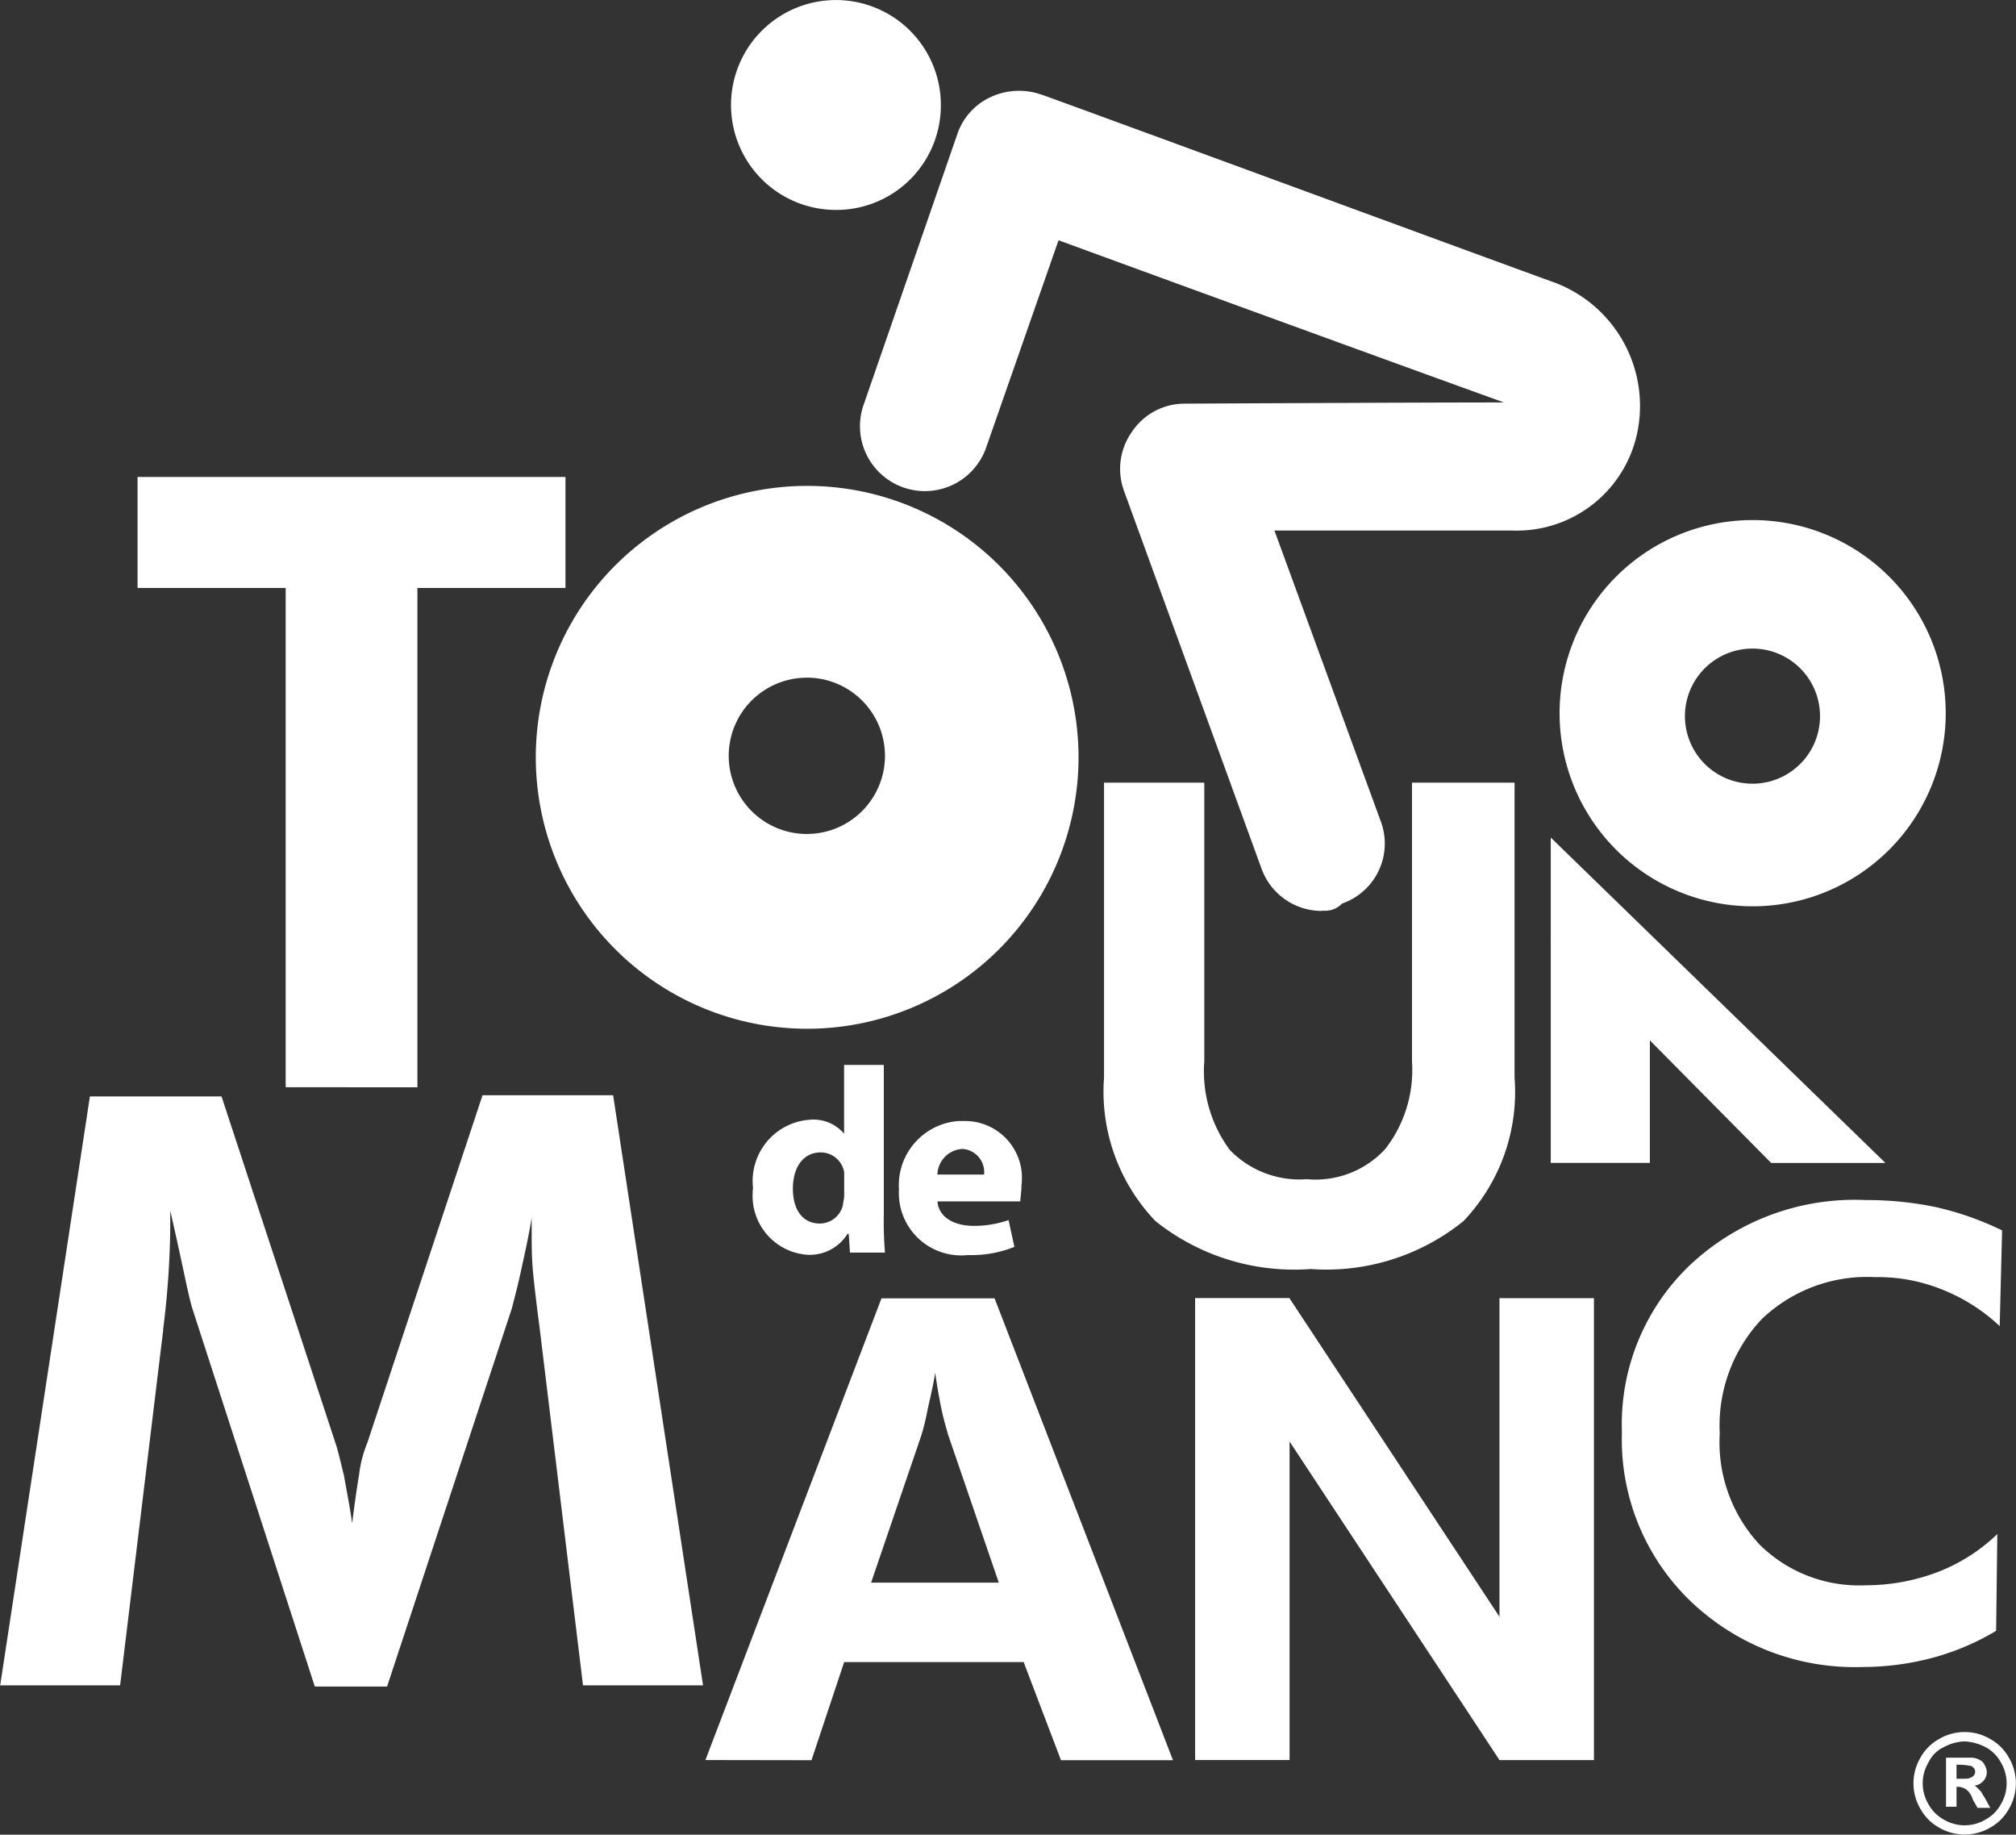
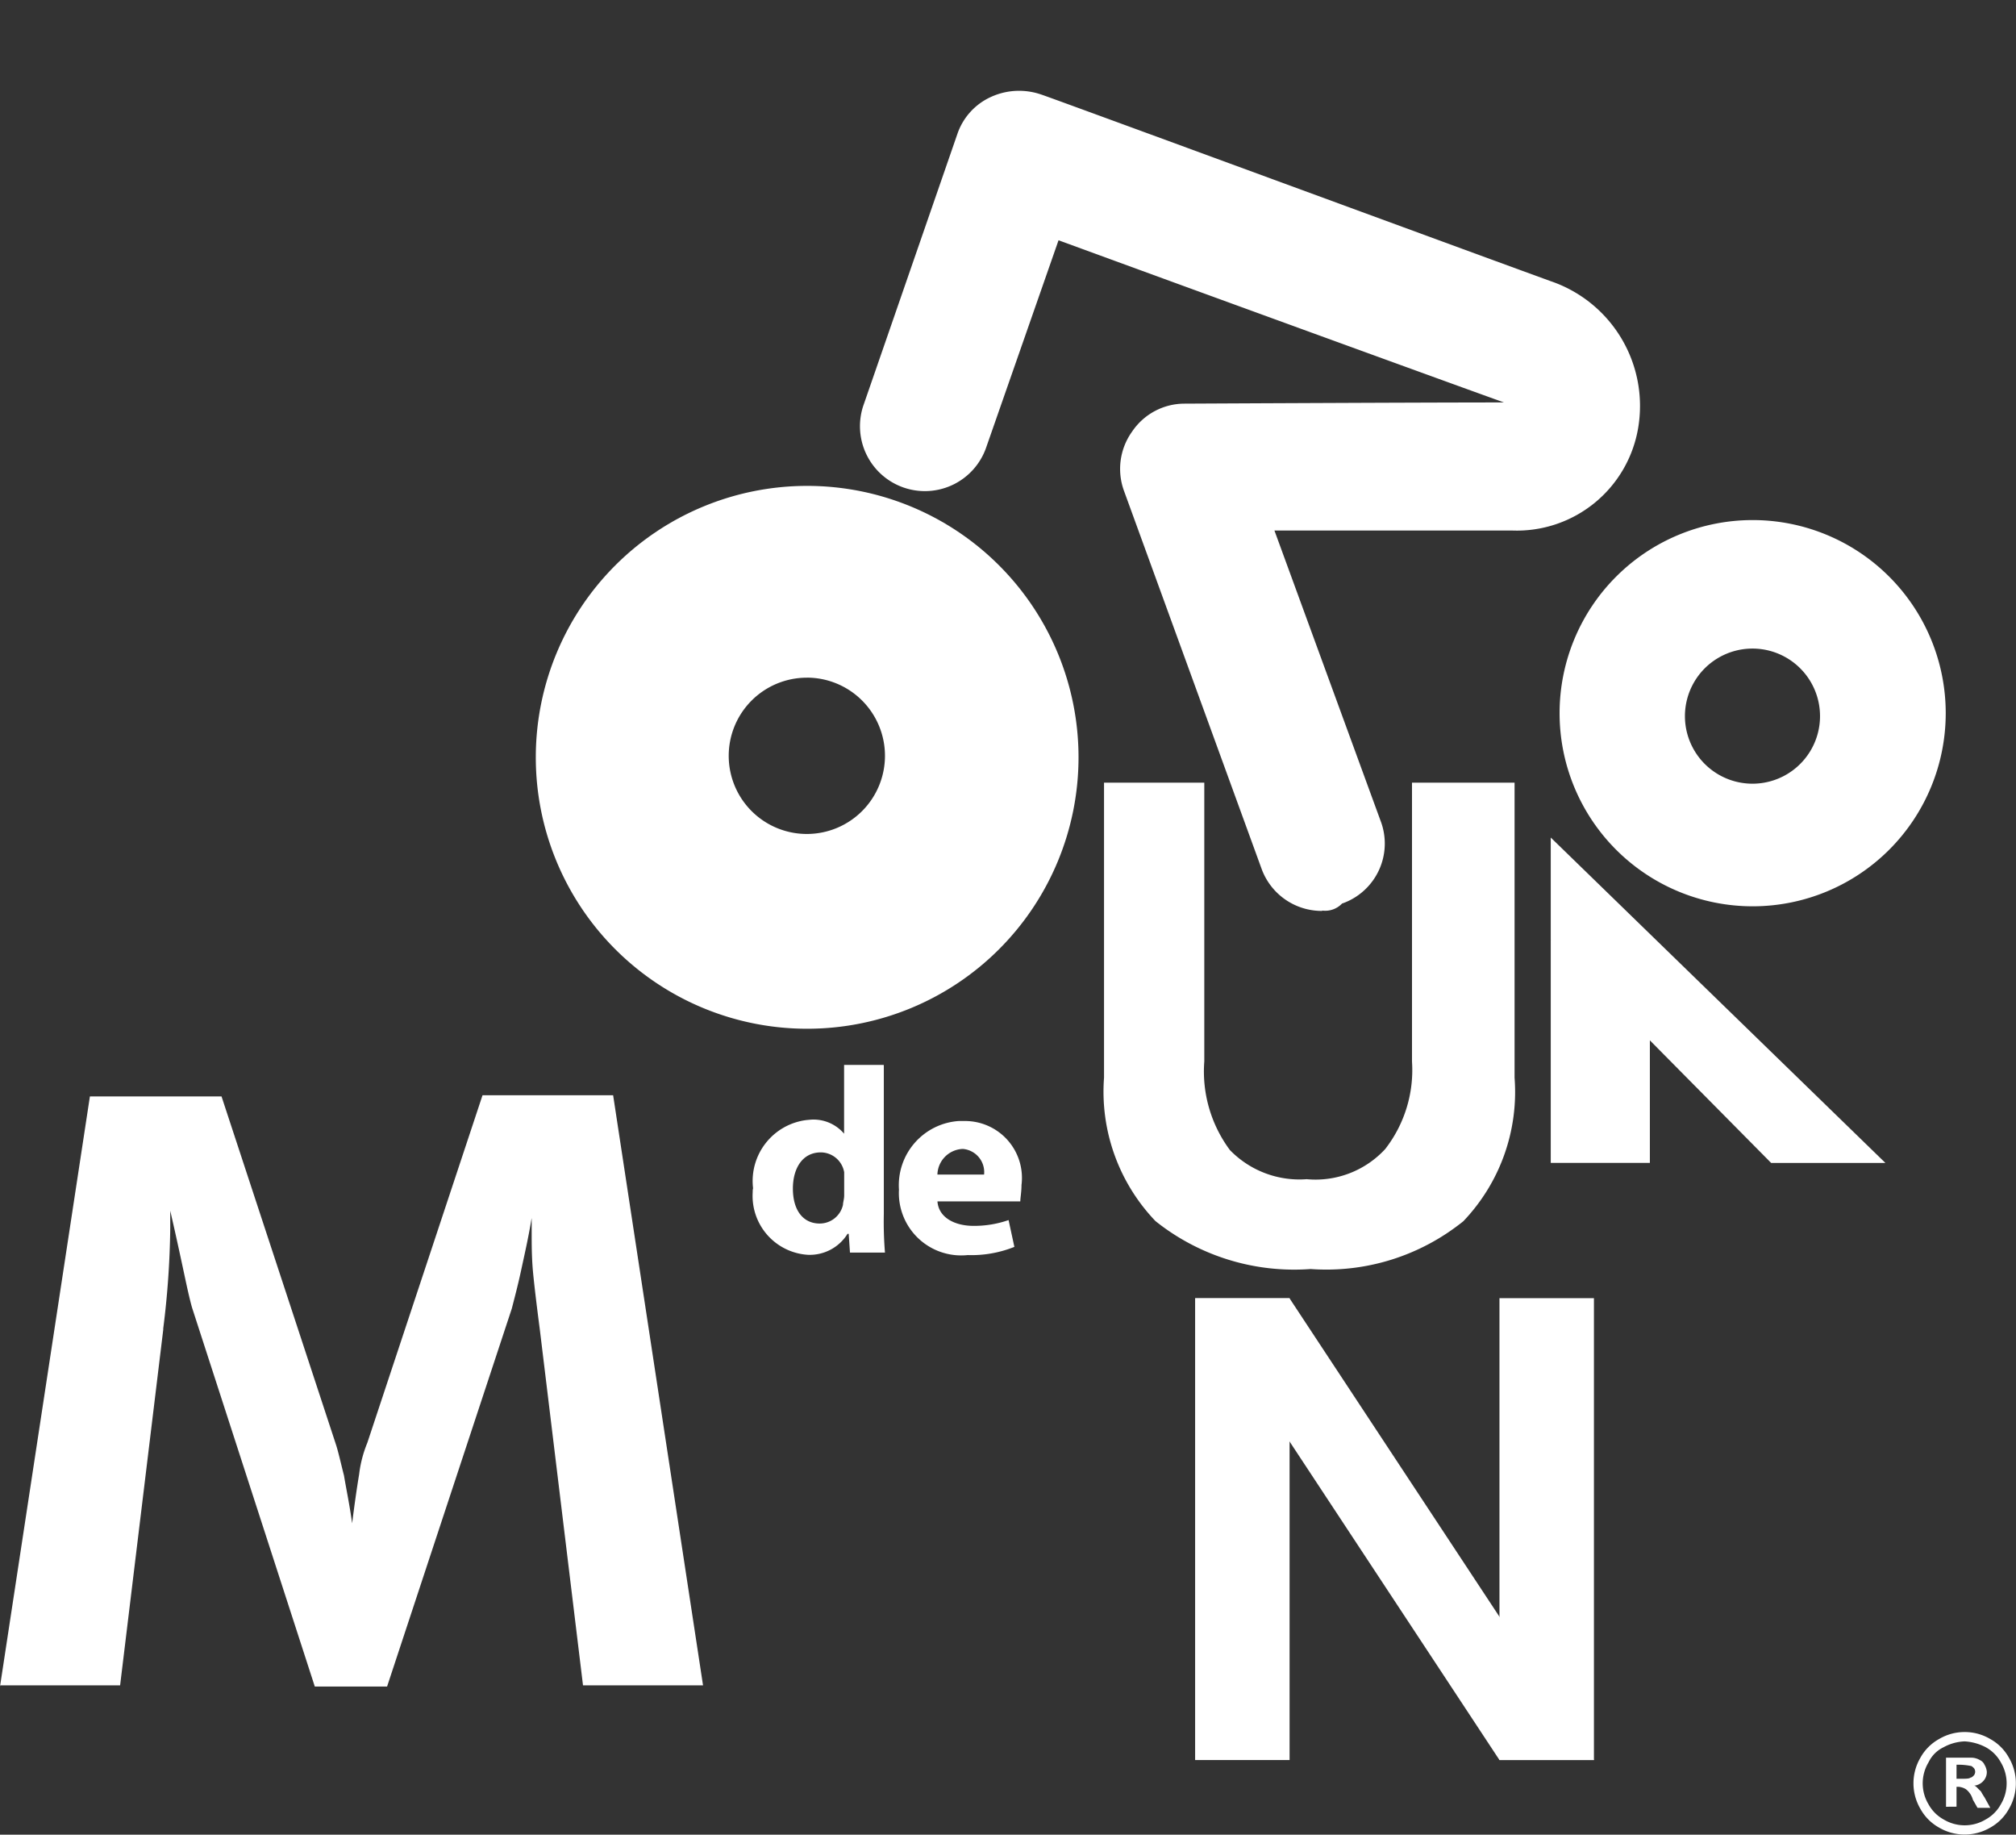
<svg xmlns="http://www.w3.org/2000/svg" id="Group_495" data-name="Group 495" width="47.249" height="42.989" viewBox="0 0 47.249 42.989">
  <rect x="0" y="0" width="47.249" height="42.989" fill="#333333" stroke="none" />
  <defs>
    <clipPath id="clip-path">
      <rect id="Rectangle_1706" data-name="Rectangle 1706" width="47.249" height="42.989" fill="#fff" />
    </clipPath>
  </defs>
-   <path id="Path_4356" data-name="Path 4356" d="M13.788,27.66v11.7H10.7V27.66H7.229v-2.6H17.258v2.6Z" transform="translate(-4.005 -13.884)" fill="#fff" />
  <g id="Group_494" data-name="Group 494">
    <g id="Group_493" data-name="Group 493" clip-path="url(#clip-path)">
      <path id="Path_4357" data-name="Path 4357" d="M67.622,41.115v6.914a4.385,4.385,0,0,1-1.2,3.361,5.111,5.111,0,0,1-3.58,1.121,5.213,5.213,0,0,1-3.634-1.121A4.385,4.385,0,0,1,58,48.029V41.115h2.35v6.531a3.089,3.089,0,0,0,.6,2.077,2.271,2.271,0,0,0,1.8.683A2.222,2.222,0,0,0,64.59,49.7a3.013,3.013,0,0,0,.628-2.05V41.115Z" transform="translate(-32.125 -22.776)" fill="#fff" />
      <path id="Path_4358" data-name="Path 4358" d="M34.488,38.227a6.36,6.36,0,1,1,.015,0h-.015m0-8.226a1.831,1.831,0,1,0,1.831,1.831A1.831,1.831,0,0,0,34.488,30" transform="translate(-15.578 -14.122)" fill="#fff" />
      <path id="Path_4359" data-name="Path 4359" d="M81.484,49.386v5.22h2.323V49.8Z" transform="translate(-45.139 -27.358)" fill="#fff" />
      <path id="Path_4360" data-name="Path 4360" d="M81.484,46.4l5.165,5.22h2.678l-7.843-7.624Z" transform="translate(-45.139 -24.371)" fill="#fff" />
      <path id="Path_4361" data-name="Path 4361" d="M86.445,36.349a4.525,4.525,0,1,1,.016,0h-.016m0-6.039a1.583,1.583,0,1,0,.008,0h-.008Z" transform="translate(-45.376 -15.113)" fill="#fff" />
      <path id="Path_4362" data-name="Path 4362" d="M0,71.39,2.107,57.563H5.192L7.87,65.708c.055.164.109.41.192.738.055.328.136.711.191,1.12q.082-.656.164-1.149a2.822,2.822,0,0,1,.192-.738l2.7-8.144h3.061l2.107,13.827H13.664l-1.012-8.336q-.123-.943-.164-1.394c-.027-.328-.027-.6-.027-.875v-.328a.4.4,0,0,1,.027-.192c-.082.547-.191,1.012-.273,1.394s-.164.683-.219.9L9.072,71.39H7.378L4.509,62.536c-.027-.082-.082-.3-.164-.683s-.191-.9-.355-1.612v.41A20.394,20.394,0,0,1,3.826,63v.028L2.815,71.362H0Z" transform="translate(0 -31.872)" fill="#fff" />
-       <path id="Path_4363" data-name="Path 4363" d="M37.067,79.018,41.193,68.2h2.651l4.181,10.822H45.4l-.875-2.3H40.319l-.766,2.3Zm6.886-4.127-1.2-3.5c-.028-.109-.082-.273-.137-.519s-.109-.547-.164-.929c-.055.355-.136.656-.191.929a5.015,5.015,0,0,1-.136.546l-1.175,3.443h3.006Z" transform="translate(-20.534 -37.778)" fill="#fff" />
-       <path id="Path_4364" data-name="Path 4364" d="M94.069,65.989a4.249,4.249,0,0,0-1.394-.875,4.007,4.007,0,0,0-1.532-.273,3.57,3.57,0,0,0-2.651.984,3.634,3.634,0,0,0-.984,2.678,3.515,3.515,0,0,0,.929,2.6,3.313,3.313,0,0,0,2.487.958,4.747,4.747,0,0,0,1.667-.3,4.171,4.171,0,0,0,1.422-.9l-.028,2.268a5.864,5.864,0,0,1-1.476.628,6.421,6.421,0,0,1-1.64.219A5.568,5.568,0,0,1,86.8,72.411a5.253,5.253,0,0,1-1.585-3.935A5.151,5.151,0,0,1,86.8,64.568a5.633,5.633,0,0,1,4.127-1.533,7.969,7.969,0,0,1,1.64.164,7.073,7.073,0,0,1,1.558.547Z" transform="translate(-47.202 -34.916)" fill="#fff" />
-       <path id="Path_4365" data-name="Path 4365" d="M43.327,2.462a2.459,2.459,0,1,0-2.462,2.457h.005a2.449,2.449,0,0,0,2.457-2.442V2.462" transform="translate(-21.276 0)" fill="#fff" />
      <path id="Path_4366" data-name="Path 4366" d="M56.029,23.986A1.5,1.5,0,0,1,54.608,23l-3.224-8.854a1.5,1.5,0,0,1,.191-1.394A1.481,1.481,0,0,1,52.8,12.1s5.465-.028,7.488-.028c-1.448-.519-7.6-2.76-10.439-3.8L48.159,13.11A1.521,1.521,0,1,1,45.29,12.1l2.186-6.313a1.475,1.475,0,0,1,.792-.875,1.586,1.586,0,0,1,1.175-.055c.109.028,10.357,3.8,11.94,4.373a3.088,3.088,0,0,1,2.05,3.443,2.884,2.884,0,0,1-2.951,2.4H54.909l2.487,6.8a1.488,1.488,0,0,1-.854,1.923l-.048.017a.546.546,0,0,1-.465.165" transform="translate(-25.04 -2.642)" fill="#fff" />
      <rect id="Rectangle_1704" data-name="Rectangle 1704" width="2.214" height="10.822" transform="translate(28.01 30.418)" fill="#fff" />
      <path id="Path_4367" data-name="Path 4367" d="M65.011,68.2H62.8L69.93,79.017h2.214Z" transform="translate(-34.787 -37.777)" fill="#fff" />
      <rect id="Rectangle_1705" data-name="Rectangle 1705" width="2.214" height="10.822" transform="translate(35.143 30.418)" fill="#fff" />
      <path id="Path_4368" data-name="Path 4368" d="M42.623,55.97V59.44a8.81,8.81,0,0,0,.027.9h-.82L41.8,59.9h-.027a1.043,1.043,0,0,1-.929.492,1.382,1.382,0,0,1-1.294-1.466c0-.031,0-.062.009-.092a1.439,1.439,0,0,1,1.254-1.6l.087-.008a.94.94,0,0,1,.792.328V55.942h.929Zm-.929,2.651v-.164a.56.56,0,0,0-.546-.465c-.438,0-.656.383-.656.847,0,.519.246.82.628.82a.559.559,0,0,0,.546-.438c0-.055.028-.136.028-.219Z" transform="translate(-21.909 -30.99)" fill="#fff" />
      <path id="Path_4369" data-name="Path 4369" d="M48.133,60.768c.028.383.41.574.847.574a2.454,2.454,0,0,0,.82-.136l.136.628a2.7,2.7,0,0,1-1.093.192,1.46,1.46,0,0,1-1.612-1.533,1.508,1.508,0,0,1,1.4-1.608c.044,0,.087,0,.131,0a1.333,1.333,0,0,1,1.341,1.5c0,.164-.028.3-.028.383Zm1.093-.628a.546.546,0,0,0-.487-.6l-.032,0a.618.618,0,0,0-.575.6Z" transform="translate(-26.162 -32.618)" fill="#fff" />
      <path id="Path_4370" data-name="Path 4370" d="M101.74,90.986a1.17,1.17,0,0,1,.6.164,1.119,1.119,0,0,1,.437.437,1.185,1.185,0,0,1,0,1.2,1.123,1.123,0,0,1-.437.438,1.187,1.187,0,0,1-1.2,0,1.123,1.123,0,0,1-.437-.438,1.185,1.185,0,0,1,0-1.2,1.119,1.119,0,0,1,.437-.437,1.172,1.172,0,0,1,.6-.164m0,.219a1.111,1.111,0,0,0-.492.136.75.75,0,0,0-.355.355.955.955,0,0,0,0,.984.9.9,0,0,0,.355.355.955.955,0,0,0,.984,0,.892.892,0,0,0,.355-.355.955.955,0,0,0,0-.984.889.889,0,0,0-.355-.355,1.218,1.218,0,0,0-.492-.136m-.437,1.532V91.587h.6a.4.4,0,0,1,.192.055.215.215,0,0,1,.109.109.392.392,0,0,1,.055.164.309.309,0,0,1-.082.219.337.337,0,0,1-.218.109c.027,0,.055.027.082.055l.082.082a1.456,1.456,0,0,0,.082.136l.136.246h-.3l-.109-.191a.467.467,0,0,0-.164-.246.392.392,0,0,0-.164-.055h-.055v.465Zm.246-.656h.082c.137,0,.219,0,.246-.028.028,0,.055-.027.082-.055a.138.138,0,0,0,0-.164c-.028-.027-.055-.055-.082-.055a1.512,1.512,0,0,0-.246-.027h-.082Z" transform="translate(-55.694 -50.402)" fill="#fff" />
    </g>
  </g>
</svg>